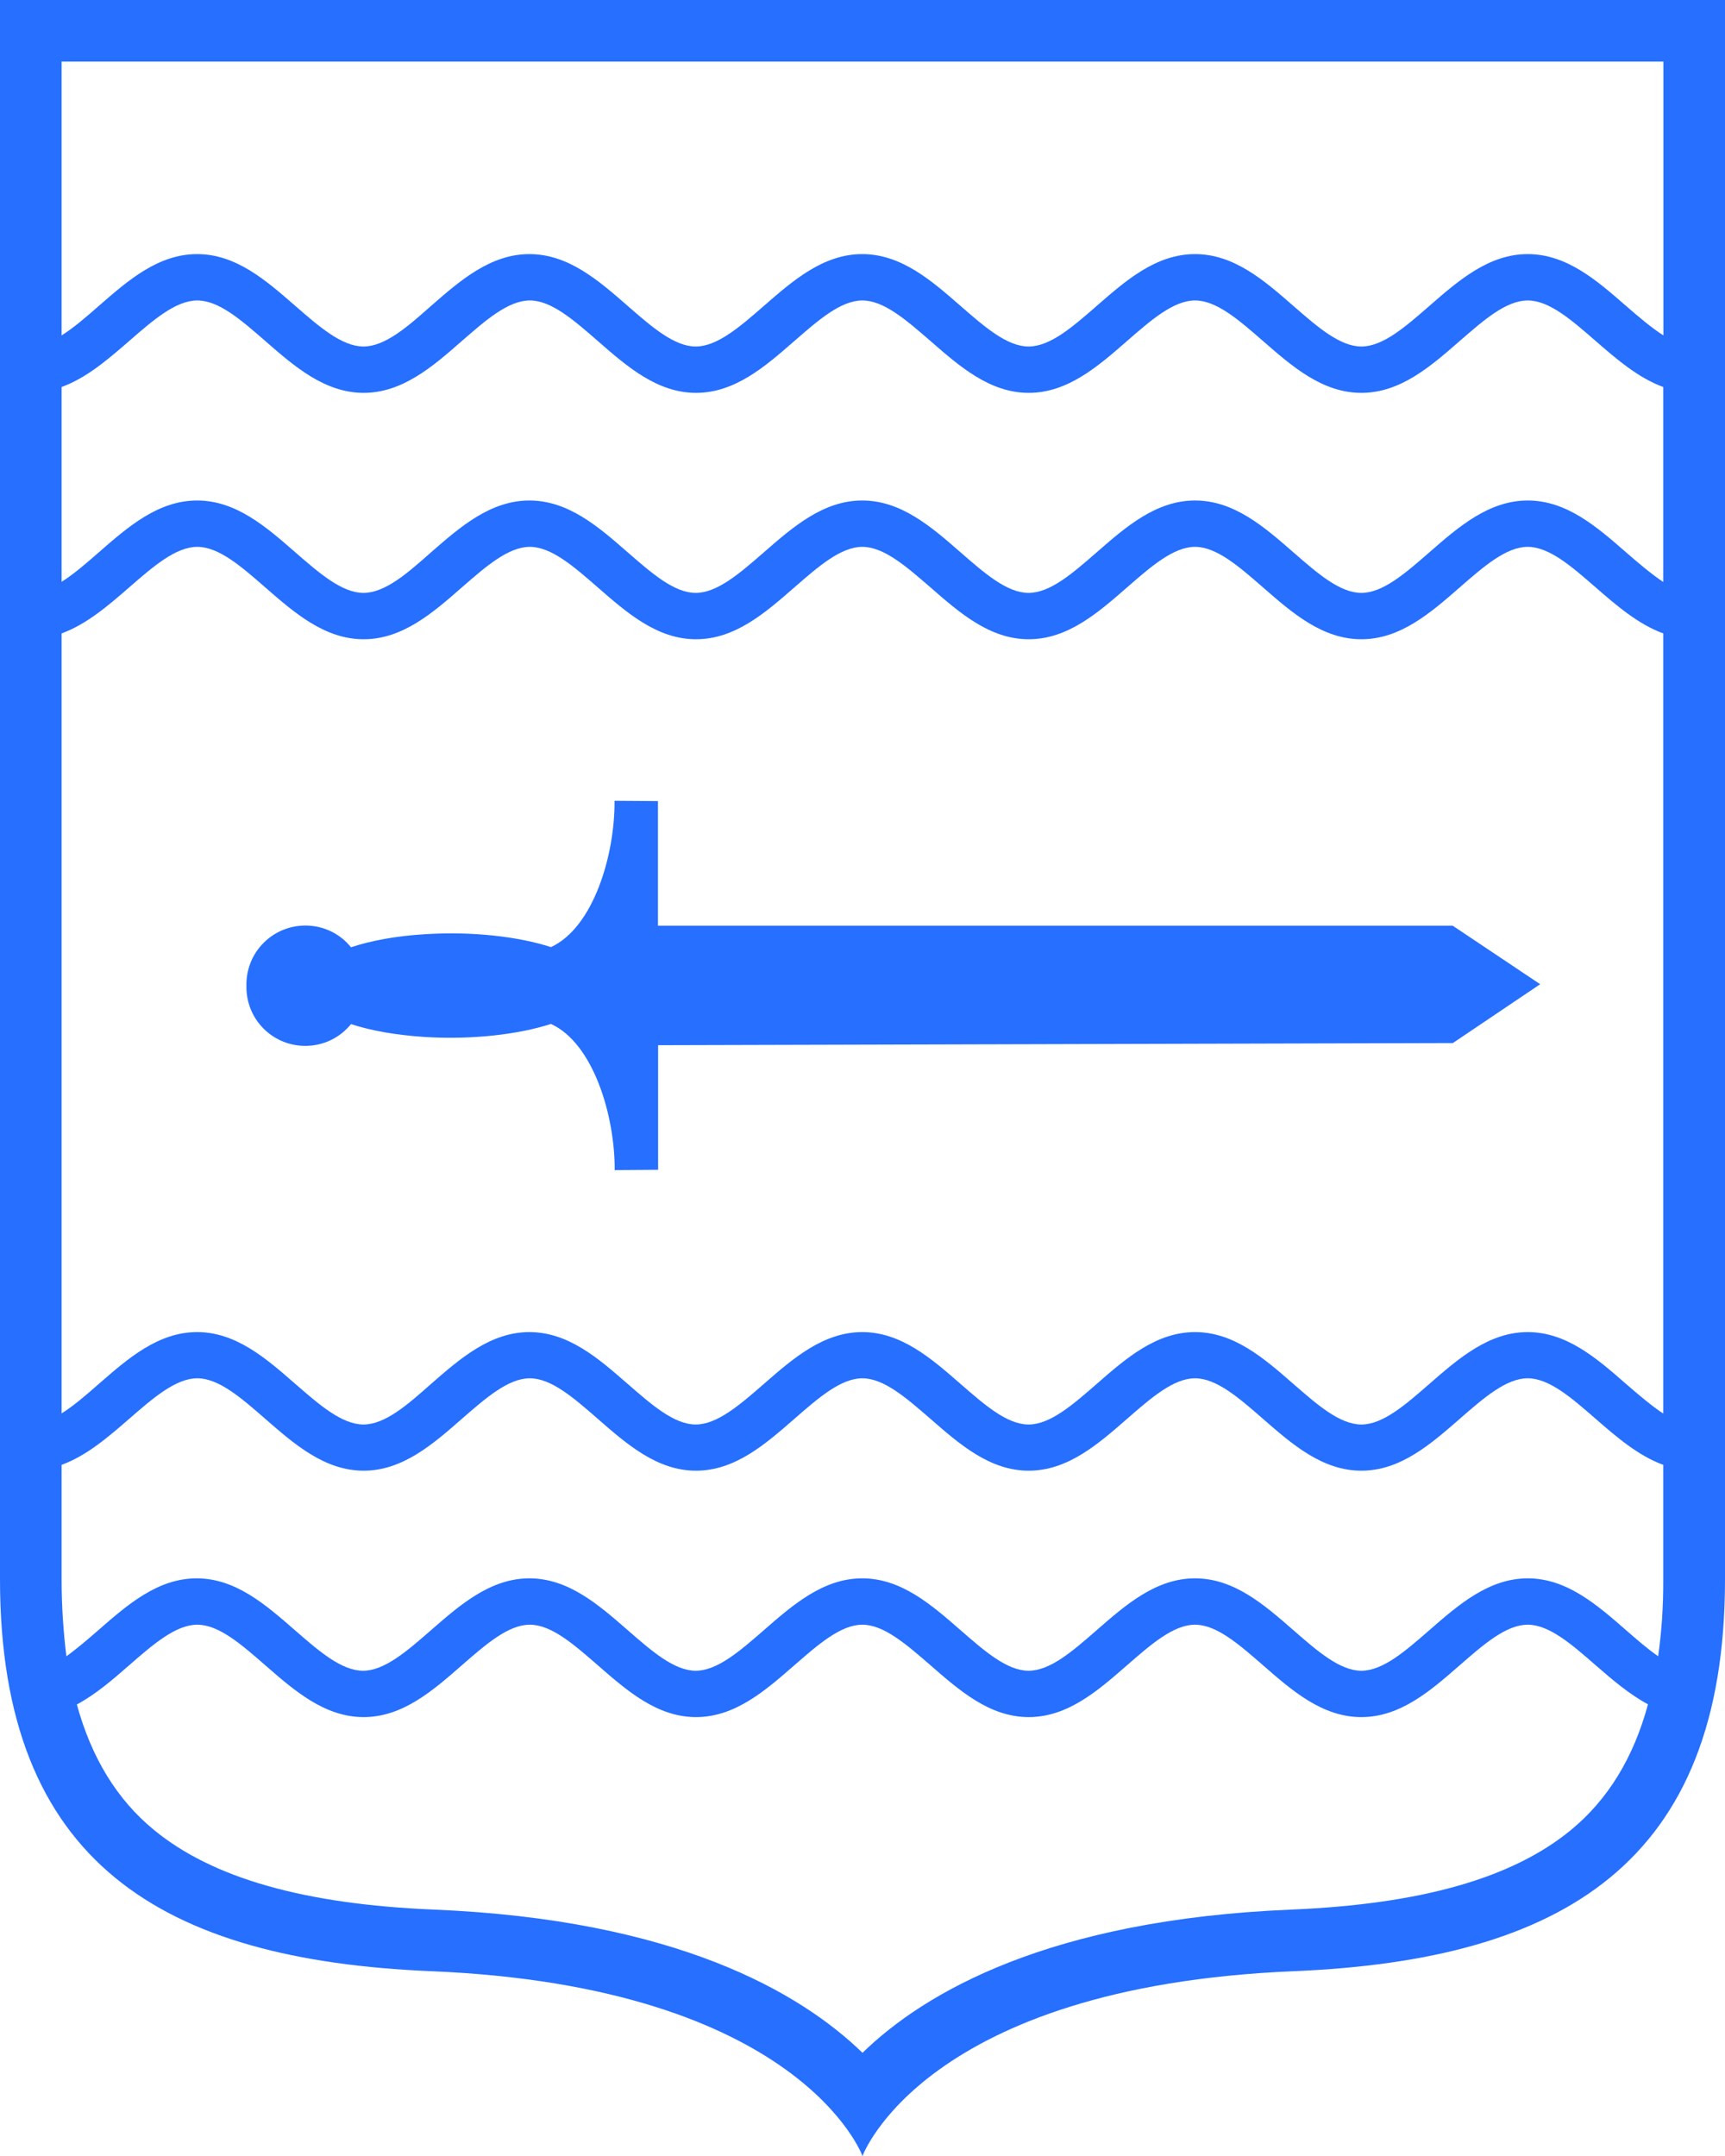
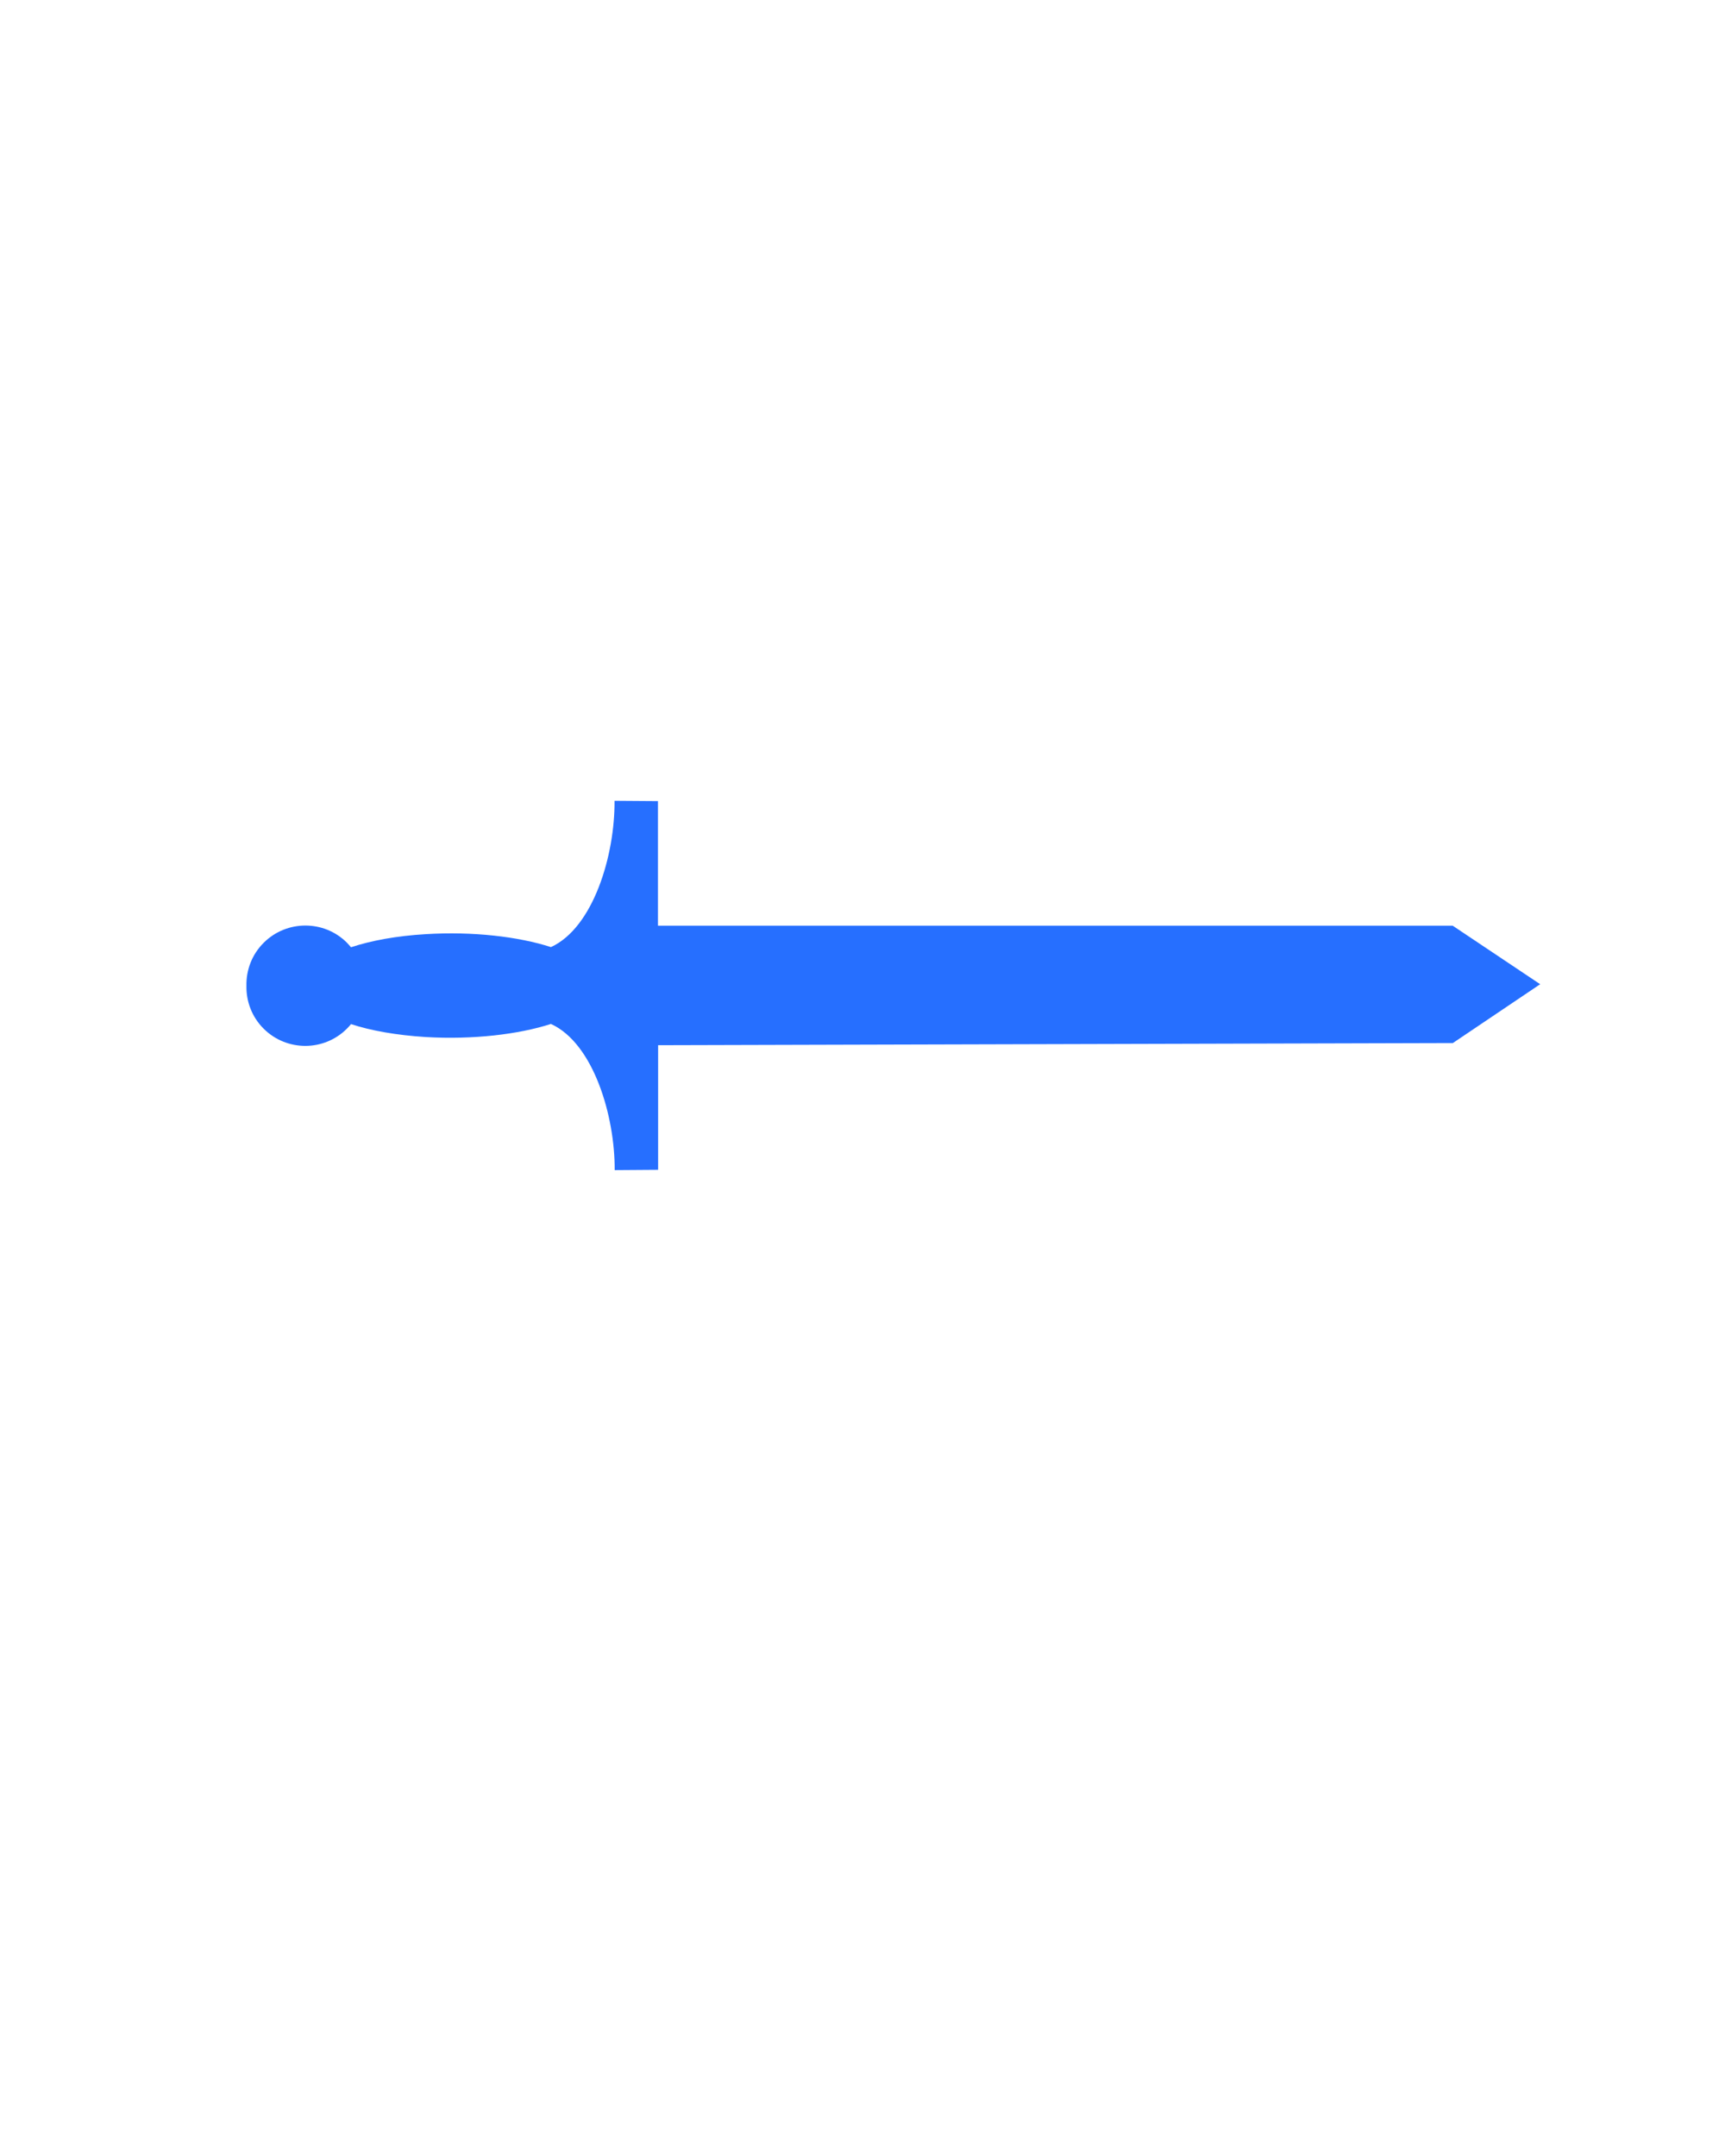
<svg xmlns="http://www.w3.org/2000/svg" id="Layer_1" x="0px" y="0px" width="112px" height="140px" viewBox="0 0 112 140" style="enable-background:new 0 0 112 140;" xml:space="preserve">
  <style type="text/css">
	.st0{fill:#266FFF;}
</style>
-   <path class="st0" d="M0,0v102.54C0,121,10.56,127.27,28,128c24,1,28,12,28,12s4-11,28-12c17.44-0.73,28-7,28-25.46V0H0z M108,4  v17.78c-0.78-0.5-1.59-1.19-2.42-1.91c-1.9-1.66-3.86-3.37-6.39-3.37c-2.52,0-4.49,1.71-6.39,3.37c-1.55,1.35-3.01,2.63-4.41,2.63  c-1.4,0-2.86-1.28-4.41-2.63c-1.9-1.66-3.86-3.37-6.39-3.37c-2.53,0-4.49,1.71-6.39,3.37c-1.55,1.35-3.01,2.63-4.42,2.63  c-1.4,0-2.86-1.28-4.41-2.63c-1.9-1.66-3.86-3.37-6.39-3.37c-2.52,0-4.49,1.71-6.39,3.37c-1.55,1.35-3.02,2.63-4.42,2.63  c-1.4,0-2.86-1.28-4.41-2.63c-1.9-1.66-3.86-3.37-6.39-3.37c-2.52,0-4.49,1.71-6.39,3.37C26.46,21.22,25,22.5,23.6,22.5  c-1.4,0-2.87-1.28-4.42-2.63c-1.9-1.66-3.86-3.37-6.38-3.37c-2.53,0-4.49,1.71-6.39,3.37C5.59,20.59,4.78,21.29,4,21.78V4H108z   M107.66,107.55c-0.68-0.47-1.37-1.07-2.08-1.69c-1.9-1.66-3.86-3.37-6.39-3.37c-2.52,0-4.49,1.71-6.39,3.37  c-1.55,1.35-3.01,2.63-4.41,2.63c-1.4,0-2.86-1.28-4.41-2.63c-1.9-1.66-3.86-3.37-6.39-3.37c-2.53,0-4.49,1.71-6.39,3.37  c-1.55,1.35-3.01,2.63-4.42,2.63c-1.4,0-2.86-1.28-4.41-2.63c-1.9-1.66-3.86-3.37-6.39-3.37c-2.52,0-4.49,1.71-6.39,3.37  c-1.55,1.35-3.02,2.63-4.42,2.63c-1.4,0-2.86-1.28-4.41-2.63c-1.9-1.66-3.86-3.37-6.39-3.37c-2.52,0-4.49,1.71-6.39,3.37  c-1.55,1.35-3.01,2.63-4.41,2.63c-1.4,0-2.87-1.28-4.42-2.63c-1.9-1.66-3.86-3.37-6.38-3.37c-2.53,0-4.49,1.71-6.39,3.37  c-0.71,0.62-1.4,1.21-2.07,1.69C4.12,106.01,4,104.34,4,102.54v-7.42c1.62-0.59,3.02-1.8,4.39-2.99c1.55-1.35,3.02-2.63,4.42-2.63  c1.4,0,2.86,1.28,4.41,2.63c1.9,1.66,3.87,3.37,6.39,3.37c2.52,0,4.49-1.71,6.38-3.37c1.55-1.35,3.01-2.63,4.41-2.63  c1.4,0,2.86,1.28,4.41,2.63c1.9,1.66,3.86,3.37,6.38,3.37c2.53,0,4.49-1.71,6.39-3.37c1.55-1.35,3.01-2.63,4.41-2.63  s2.86,1.28,4.42,2.63c1.9,1.66,3.86,3.37,6.38,3.37c2.53,0,4.49-1.71,6.39-3.37c1.55-1.35,3.01-2.63,4.41-2.63  c1.4,0,2.86,1.28,4.41,2.63c1.9,1.66,3.86,3.37,6.39,3.37c2.53,0,4.49-1.71,6.39-3.37c1.55-1.35,3.01-2.63,4.41-2.63  c1.4,0,2.86,1.28,4.41,2.63c1.37,1.19,2.77,2.4,4.39,2.99v7.42C108,104.34,107.88,106,107.66,107.55z M105.58,89.87  c-1.9-1.66-3.86-3.37-6.39-3.37c-2.52,0-4.49,1.71-6.39,3.37c-1.55,1.35-3.01,2.63-4.41,2.63c-1.4,0-2.86-1.28-4.41-2.63  c-1.9-1.66-3.86-3.37-6.39-3.37c-2.53,0-4.49,1.71-6.39,3.37c-1.55,1.35-3.01,2.63-4.42,2.63c-1.4,0-2.86-1.28-4.41-2.63  c-1.9-1.66-3.86-3.37-6.39-3.37c-2.52,0-4.49,1.71-6.39,3.37c-1.55,1.35-3.02,2.63-4.42,2.63c-1.4,0-2.86-1.28-4.41-2.63  c-1.9-1.66-3.86-3.37-6.39-3.37c-2.52,0-4.49,1.71-6.39,3.37C26.46,91.22,25,92.5,23.6,92.5c-1.4,0-2.87-1.28-4.42-2.63  c-1.9-1.66-3.86-3.37-6.38-3.37c-2.53,0-4.49,1.71-6.39,3.37C5.59,90.59,4.78,91.29,4,91.78V41.13c1.62-0.59,3.02-1.8,4.39-2.99  c1.55-1.35,3.02-2.63,4.42-2.63c1.4,0,2.86,1.28,4.41,2.63c1.9,1.66,3.87,3.37,6.39,3.37c2.52,0,4.49-1.71,6.38-3.37  c1.55-1.35,3.01-2.63,4.41-2.63c1.4,0,2.86,1.28,4.41,2.63c1.9,1.66,3.86,3.37,6.38,3.37c2.53,0,4.49-1.71,6.39-3.37  c1.55-1.35,3.01-2.63,4.41-2.63s2.86,1.28,4.42,2.63c1.9,1.66,3.86,3.37,6.38,3.37c2.53,0,4.49-1.71,6.39-3.37  c1.55-1.35,3.01-2.63,4.41-2.63c1.4,0,2.86,1.28,4.41,2.63c1.9,1.66,3.86,3.37,6.39,3.37c2.53,0,4.49-1.71,6.39-3.37  c1.55-1.35,3.01-2.63,4.41-2.63c1.4,0,2.86,1.28,4.41,2.63c1.37,1.19,2.77,2.4,4.39,2.99v50.66  C107.22,91.28,106.41,90.59,105.58,89.87z M105.58,35.87c-1.9-1.66-3.86-3.37-6.39-3.37c-2.52,0-4.49,1.71-6.39,3.37  c-1.55,1.35-3.01,2.63-4.41,2.63c-1.4,0-2.86-1.28-4.41-2.63c-1.9-1.66-3.86-3.37-6.39-3.37c-2.53,0-4.49,1.71-6.39,3.37  c-1.55,1.35-3.01,2.63-4.42,2.63c-1.4,0-2.86-1.28-4.41-2.63c-1.9-1.66-3.86-3.37-6.39-3.37c-2.52,0-4.49,1.71-6.39,3.37  c-1.55,1.35-3.02,2.63-4.42,2.63c-1.4,0-2.86-1.28-4.41-2.63c-1.9-1.66-3.86-3.37-6.39-3.37c-2.52,0-4.49,1.71-6.39,3.37  C26.46,37.22,25,38.5,23.6,38.5c-1.4,0-2.87-1.28-4.42-2.63c-1.9-1.66-3.86-3.37-6.38-3.37c-2.53,0-4.49,1.71-6.39,3.37  C5.59,36.59,4.78,37.29,4,37.78V25.13c1.62-0.59,3.02-1.8,4.39-2.99c1.55-1.35,3.02-2.63,4.42-2.63c1.4,0,2.86,1.28,4.41,2.63  c1.9,1.66,3.87,3.37,6.39,3.37c2.52,0,4.49-1.71,6.38-3.37c1.55-1.35,3.01-2.63,4.41-2.63c1.4,0,2.86,1.28,4.41,2.63  c1.9,1.66,3.86,3.37,6.38,3.37c2.53,0,4.49-1.71,6.39-3.37c1.55-1.35,3.01-2.63,4.41-2.63s2.86,1.28,4.42,2.63  c1.9,1.66,3.86,3.37,6.38,3.37c2.53,0,4.49-1.71,6.39-3.37c1.55-1.35,3.01-2.63,4.41-2.63c1.4,0,2.86,1.28,4.41,2.63  c1.9,1.66,3.86,3.37,6.39,3.37c2.53,0,4.49-1.71,6.39-3.37c1.55-1.35,3.01-2.63,4.41-2.63c1.4,0,2.86,1.28,4.41,2.63  c1.37,1.19,2.77,2.4,4.39,2.99v12.66C107.22,37.28,106.41,36.59,105.58,35.87z M102,118.83c-3.8,3.13-9.74,4.82-18.17,5.17  c-15.7,0.65-23.79,5.37-27.83,9.3c-4.05-3.93-12.13-8.65-27.83-9.3c-8.42-0.35-14.36-2.04-18.17-5.17  c-2.41-1.98-4.06-4.69-5.01-8.15c1.21-0.65,2.32-1.6,3.4-2.55c1.55-1.35,3.02-2.63,4.42-2.63c1.4,0,2.86,1.28,4.41,2.63  c1.9,1.66,3.87,3.37,6.39,3.37c2.52,0,4.49-1.71,6.38-3.37c1.55-1.35,3.01-2.63,4.41-2.63c1.4,0,2.86,1.28,4.41,2.63  c1.9,1.66,3.86,3.37,6.38,3.37c2.53,0,4.49-1.71,6.39-3.37c1.55-1.35,3.01-2.63,4.41-2.63s2.86,1.28,4.42,2.63  c1.9,1.66,3.86,3.37,6.38,3.37c2.53,0,4.49-1.71,6.39-3.37c1.55-1.35,3.01-2.63,4.41-2.63c1.4,0,2.86,1.28,4.41,2.63  c1.9,1.66,3.86,3.37,6.39,3.37c2.53,0,4.49-1.71,6.39-3.37c1.55-1.35,3.01-2.63,4.41-2.63c1.4,0,2.86,1.28,4.41,2.63  c1.08,0.94,2.19,1.89,3.4,2.54C106.06,114.14,104.4,116.85,102,118.83z" />
  <path class="st0" d="M42.72,60.11l0-8.09L39.9,52c0.03,3.51-1.37,8.24-4.13,9.5c-2.1-0.68-5.08-1.03-8.13-0.84  c-1.89,0.11-3.55,0.42-4.85,0.85c-0.09-0.1-0.17-0.2-0.27-0.3c-1.48-1.48-3.9-1.48-5.39,0c-0.78,0.77-1.15,1.79-1.13,2.8h0  c-0.02,1.01,0.35,2.03,1.13,2.8c1.5,1.48,3.91,1.47,5.39-0.01c0.1-0.1,0.19-0.2,0.27-0.3c1.3,0.43,2.96,0.72,4.85,0.84  c3.05,0.18,6.03-0.17,8.13-0.85c2.76,1.25,4.16,5.98,4.14,9.49l2.82-0.02l0-8.09l51.6-0.14l5.67-3.82l-5.68-3.8L42.72,60.11z" />
  <g>
</g>
  <g>
</g>
  <g>
</g>
  <g>
</g>
  <g>
</g>
  <g>
</g>
  <g>
</g>
  <g>
</g>
  <g>
</g>
  <g>
</g>
  <g>
</g>
  <g>
</g>
  <g>
</g>
  <g>
</g>
  <g>
</g>
</svg>